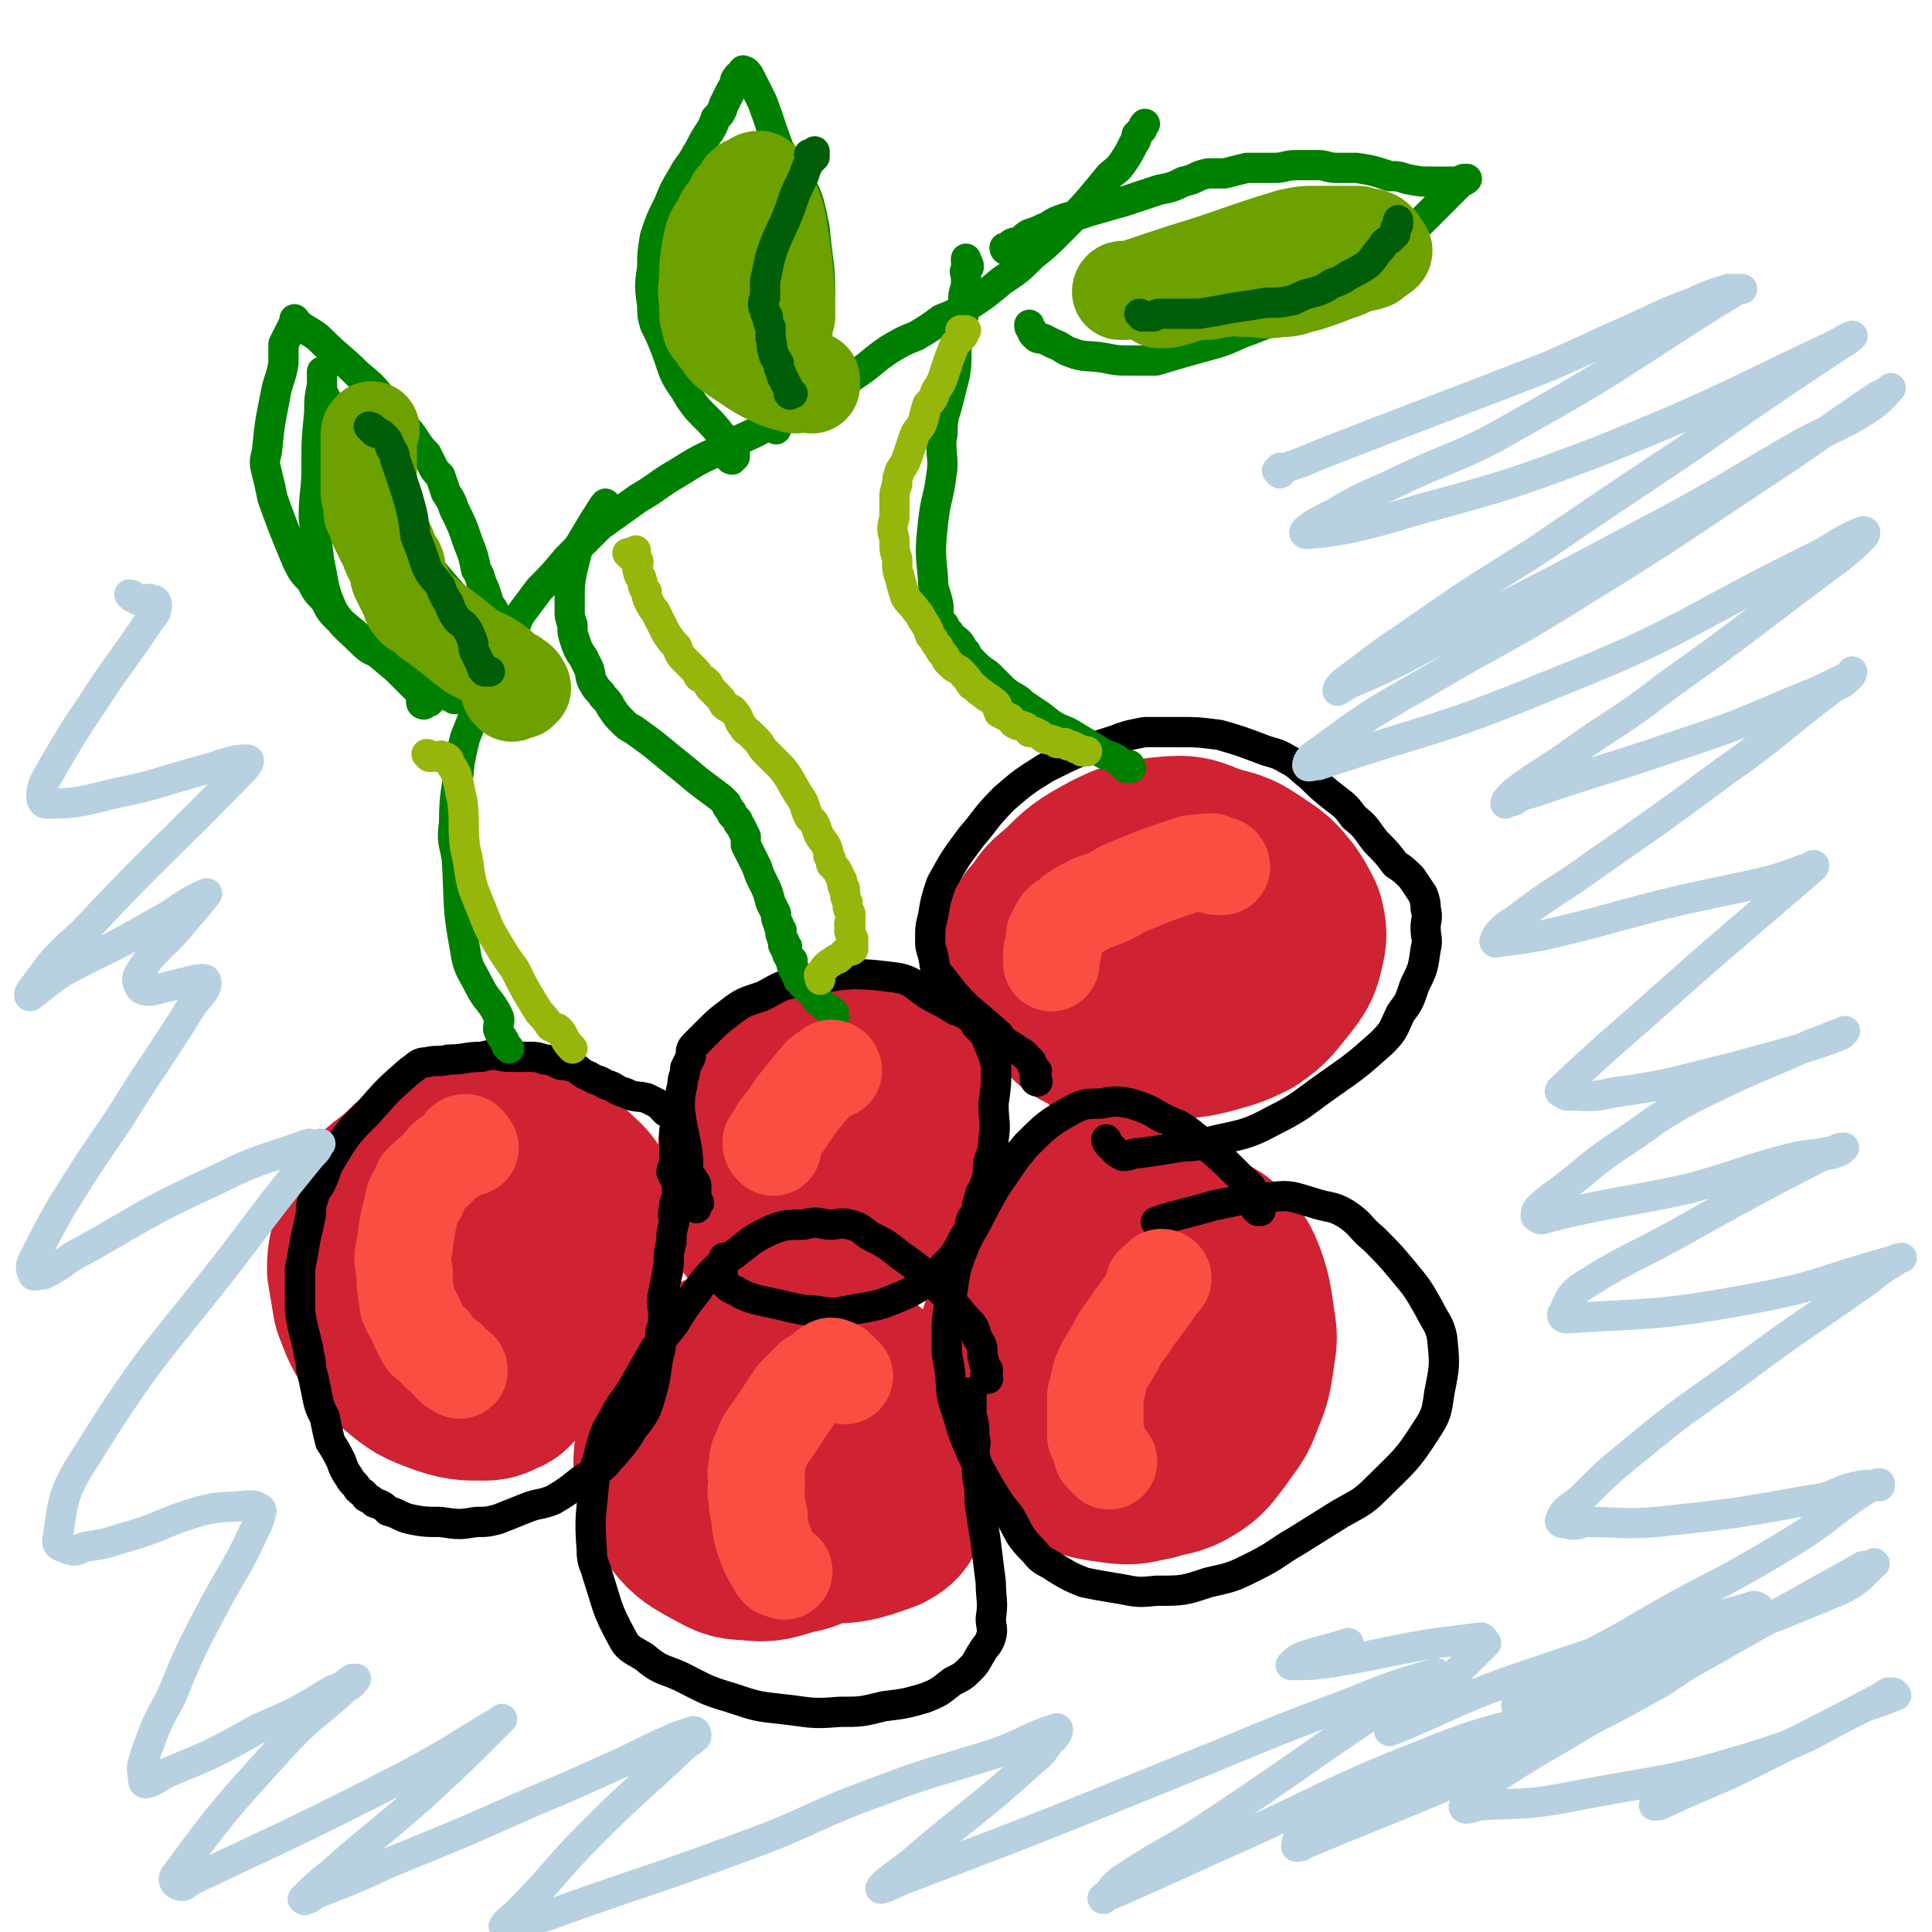
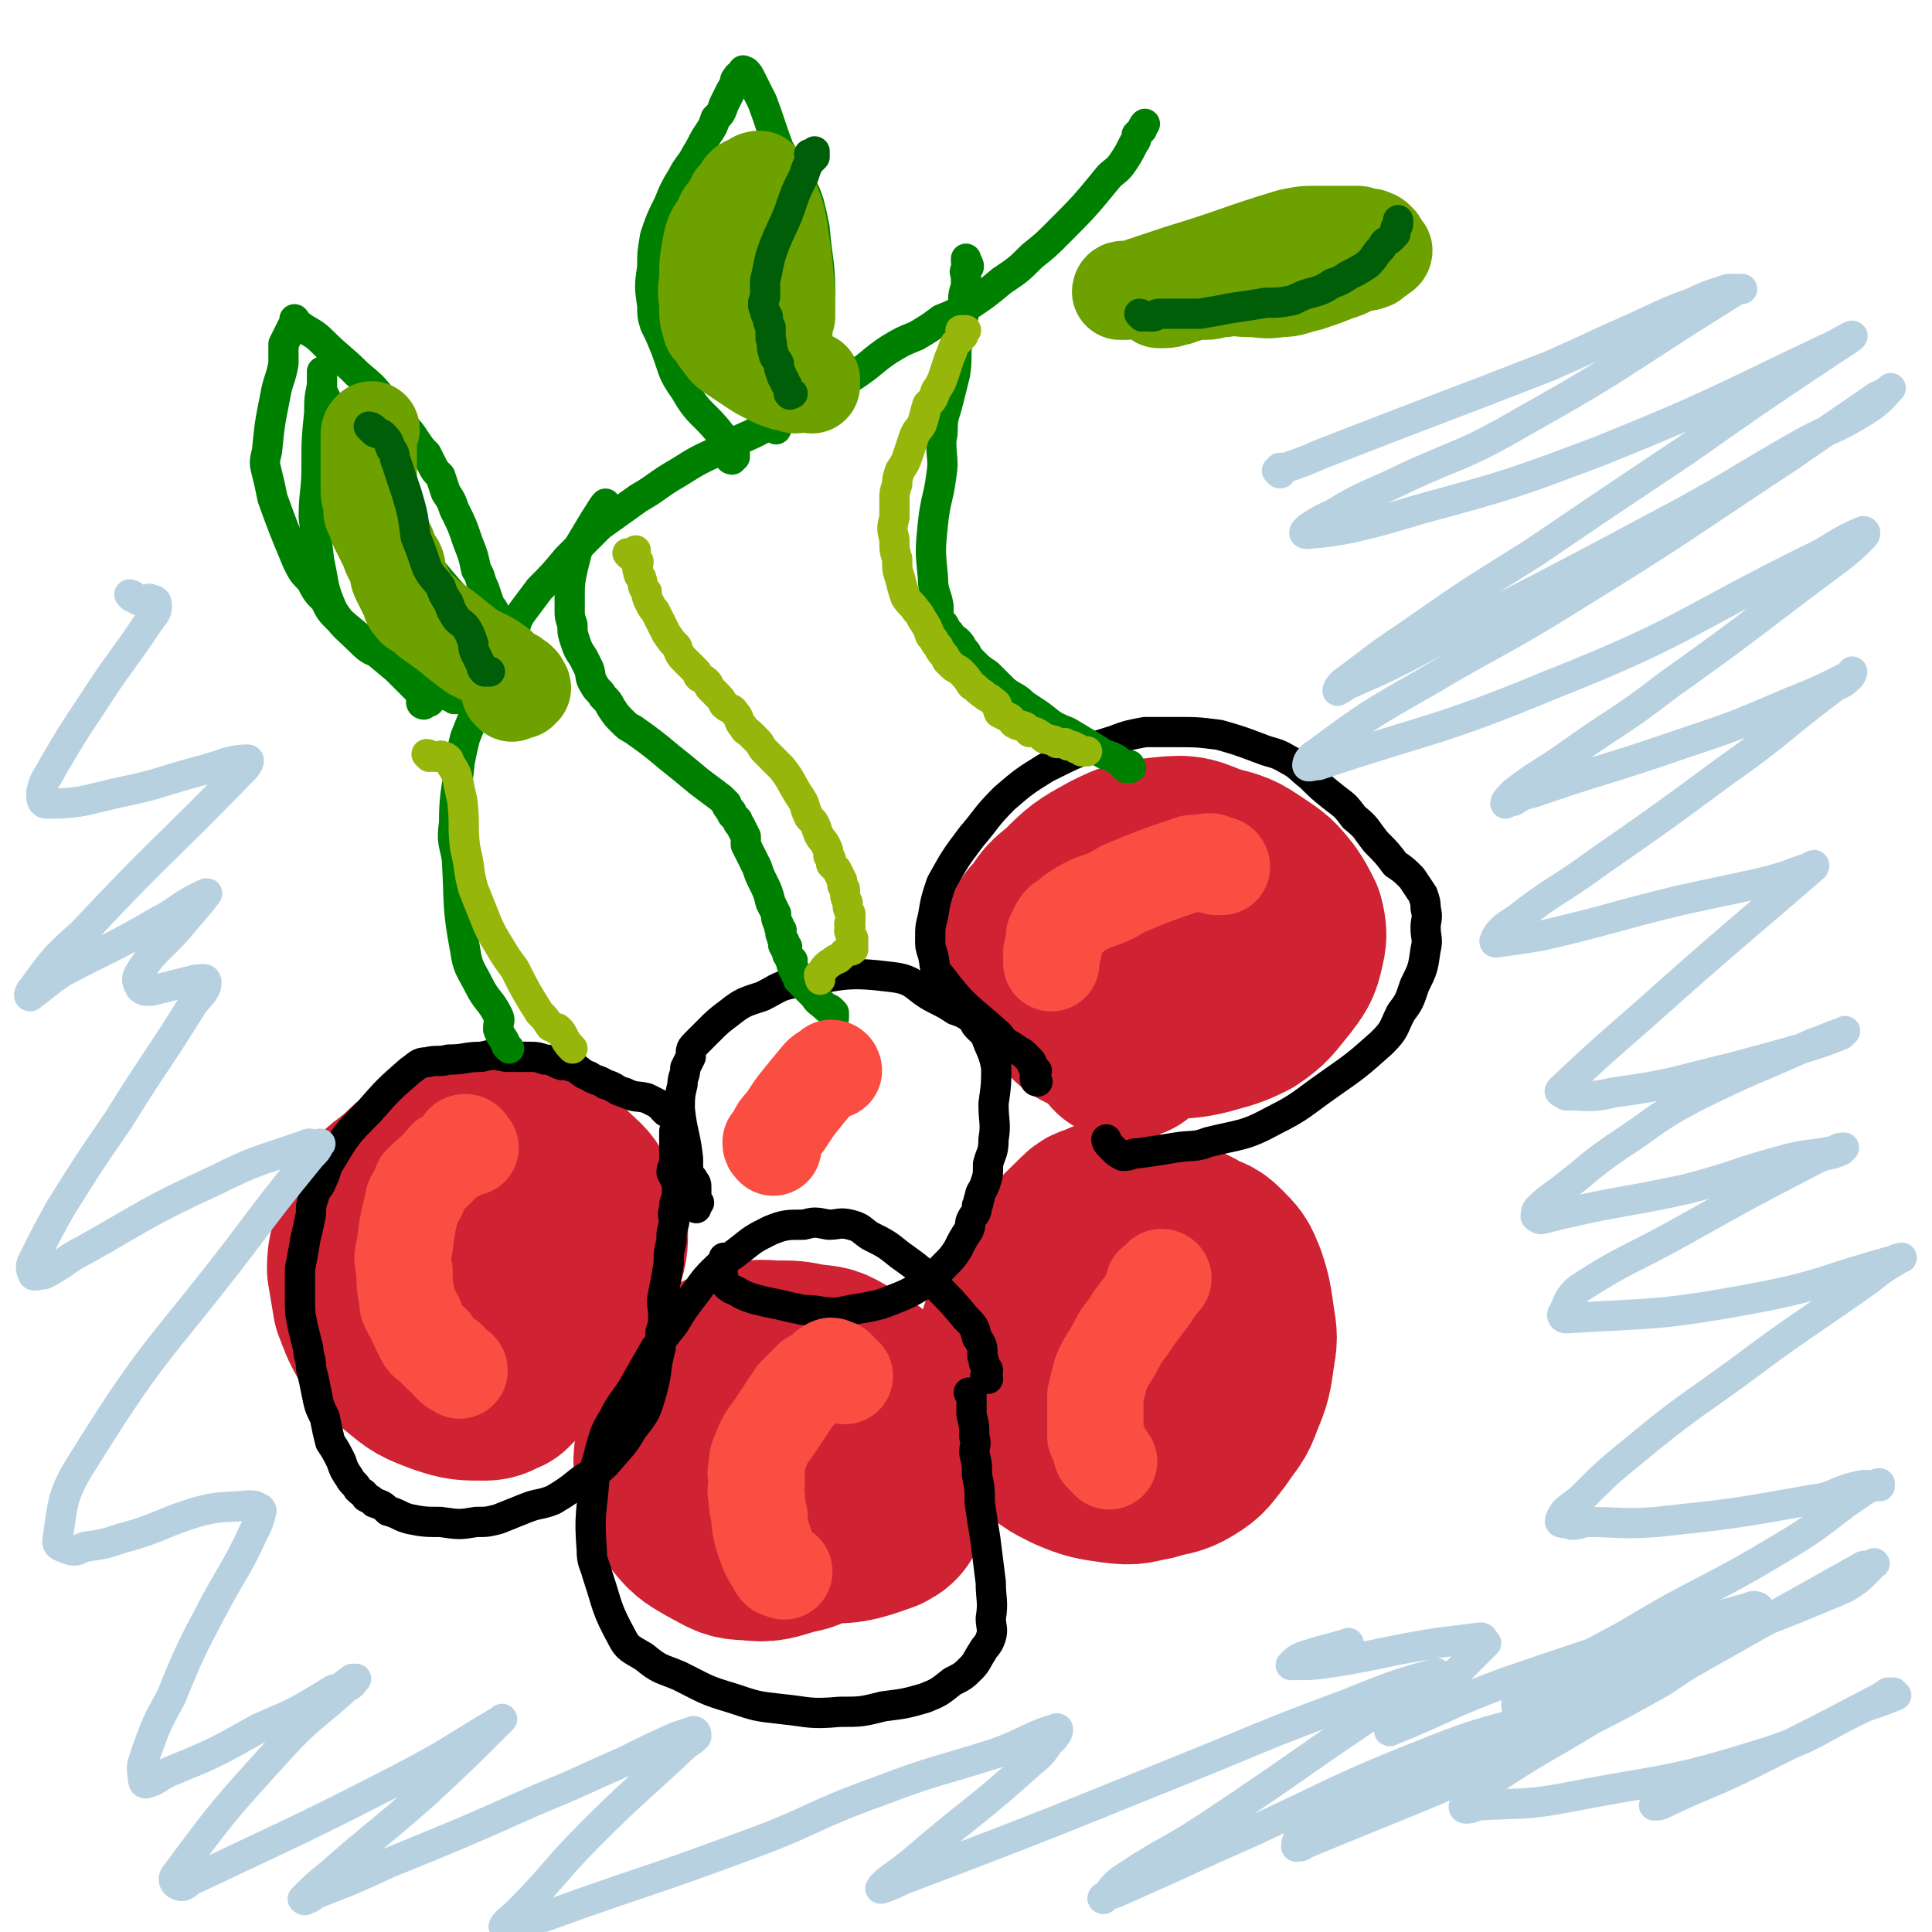
<svg xmlns="http://www.w3.org/2000/svg" viewBox="0 0 702 702" version="1.1">
  <g fill="none" stroke="#CF2233" stroke-width="11" stroke-linecap="round" stroke-linejoin="round">
    <path d="M303,502c0,0 -1,0 -1,-1 0,0 0,0 1,-1 0,0 0,0 0,0 -1,-1 -1,-1 -1,-1 -1,-1 0,-2 0,-2 -2,-1 -2,0 -4,-1 -1,0 -1,-1 -2,-1 -2,-2 -2,-1 -5,-2 -2,-1 -1,-2 -3,-2 -4,-1 -5,0 -9,0 -5,0 -5,-1 -10,0 -4,0 -4,1 -8,2 -2,0 -2,0 -4,1 -2,0 -2,0 -3,1 -1,1 -1,2 -2,3 -1,2 -1,2 -2,4 -3,3 -3,3 -5,7 -2,3 -2,3 -4,6 -1,3 -2,3 -3,5 0,2 0,2 0,3 0,2 -1,2 0,4 0,2 0,2 1,5 0,1 0,1 1,3 0,1 0,1 0,3 1,2 1,2 2,4 1,1 1,2 2,3 1,2 2,2 4,3 3,3 3,4 6,6 4,3 4,3 8,6 4,2 4,2 8,3 3,0 3,-1 6,-1 5,-1 5,-1 9,-3 4,-1 4,-2 8,-5 5,-3 5,-3 9,-7 5,-6 5,-6 8,-12 3,-8 1,-9 3,-18 1,-4 2,-4 2,-8 0,-4 -1,-4 -3,-7 0,-2 0,-2 -1,-4 -1,-2 -1,-2 -2,-4 -1,-1 -2,0 -3,-2 -1,-1 -1,-2 -2,-2 -4,-2 -4,-1 -8,-1 -5,0 -5,0 -10,1 -5,0 -5,-1 -9,1 -3,1 -3,1 -6,3 -2,2 -3,2 -5,4 -2,2 -2,2 -3,4 -2,4 -2,4 -3,9 -2,5 -2,5 -2,10 -1,4 -1,5 1,9 1,4 1,4 3,7 4,5 4,6 9,9 3,3 3,2 7,3 7,1 7,1 14,1 4,-1 4,-1 9,-3 5,-2 6,-1 11,-4 5,-3 5,-3 9,-7 4,-4 4,-4 6,-8 2,-7 2,-7 1,-14 0,-4 0,-4 -2,-7 -4,-5 -4,-5 -9,-8 -4,-2 -4,-2 -9,-2 -5,-1 -6,-1 -11,0 -7,2 -8,1 -14,4 -10,7 -10,7 -19,16 -3,3 -3,3 -5,7 -1,4 -1,4 -2,7 0,2 0,2 1,4 0,2 1,2 2,4 4,4 4,4 8,7 7,5 7,6 15,9 5,2 6,1 12,1 6,1 6,1 11,0 5,0 5,0 10,-1 3,-1 3,-1 7,-3 3,-1 3,-1 5,-3 3,-3 3,-3 4,-6 2,-4 2,-4 3,-9 0,-5 0,-6 -1,-11 -3,-6 -3,-6 -7,-12 -5,-6 -4,-6 -10,-10 -6,-4 -7,-3 -14,-6 -4,-1 -4,-2 -8,-2 -4,0 -5,0 -9,2 -10,6 -12,4 -19,14 -7,11 -5,13 -7,26 -1,5 0,5 1,10 1,4 1,4 4,7 1,3 2,3 5,5 5,3 4,4 10,6 7,2 8,2 16,3 6,0 7,0 13,-1 6,-2 7,-1 12,-4 6,-3 5,-3 10,-7 4,-3 4,-2 6,-6 3,-5 2,-5 3,-10 1,-5 1,-5 1,-10 -1,-5 -1,-5 -4,-9 -3,-6 -3,-6 -8,-10 -4,-4 -5,-4 -10,-7 -6,-3 -6,-3 -12,-4 -12,0 -13,-1 -25,2 -4,1 -4,2 -8,6 -4,5 -4,5 -7,11 -3,7 -3,7 -4,14 -1,6 -1,6 -1,12 0,5 0,5 1,9 1,4 1,4 4,7 2,2 2,2 4,3 3,2 3,3 7,3 4,1 4,0 9,-1 12,-3 12,-3 23,-8 4,-1 4,-2 7,-5 2,-2 3,-3 4,-6 1,-7 1,-7 1,-14 0,-5 0,-5 -3,-9 -4,-6 -4,-7 -10,-11 -3,-2 -4,-2 -8,-3 -6,-2 -6,-2 -13,-2 -5,0 -5,0 -11,2 -5,1 -6,1 -11,4 -4,3 -4,3 -7,7 -3,3 -3,3 -5,7 -3,4 -3,5 -3,10 -1,3 -1,3 0,7 1,3 1,3 3,5 3,3 3,4 7,5 5,3 5,3 11,3 9,1 9,1 17,0 6,-1 6,-1 11,-3 4,-2 4,-2 7,-4 2,-1 2,-1 2,-3 1,-2 1,-2 2,-4 0,-1 0,-2 0,-3 -1,-2 -2,-2 -3,-3 -5,-2 -5,-3 -10,-5 -9,-3 -10,-2 -20,-3 -8,-1 -8,0 -17,1 -6,0 -6,0 -12,0 -4,1 -5,1 -9,2 0,0 0,0 1,0 0,-1 0,-2 1,-2 1,-2 1,-3 3,-4 4,-4 4,-4 10,-7 7,-5 7,-7 15,-10 7,-2 8,-2 15,-2 6,1 7,1 12,3 5,2 5,3 9,6 3,3 4,3 5,7 2,3 2,3 2,7 -1,3 -1,3 -2,6 -1,2 -1,2 -2,4 -2,2 -2,2 -4,4 -2,1 -2,1 -4,1 -4,1 -4,2 -7,1 -5,0 -5,0 -9,-1 -4,-1 -4,-1 -8,-4 -2,-1 -2,-1 -3,-3 -2,-6 -3,-7 -2,-14 0,-5 1,-6 3,-10 3,-5 4,-5 8,-8 7,-4 7,-5 15,-6 8,-1 9,0 18,2 7,1 7,2 13,5 4,3 4,3 6,7 3,5 5,6 4,12 -2,6 -4,7 -9,12 -7,5 -7,5 -15,8 -7,3 -7,3 -14,3 -5,1 -5,1 -11,0 -3,-1 -4,-1 -7,-3 -2,-2 -2,-3 -4,-6 -1,-2 -2,-2 -2,-5 -1,-3 -1,-3 0,-7 1,-3 1,-3 3,-6 4,-6 4,-6 9,-10 6,-4 7,-5 14,-7 6,-1 6,-2 12,0 6,1 6,1 11,5 4,3 4,3 8,7 3,4 3,4 5,9 1,3 2,3 2,6 -1,4 -1,4 -3,7 -4,4 -4,4 -8,7 -6,3 -7,3 -14,4 -6,1 -6,0 -12,-1 -4,-1 -5,-1 -8,-3 -2,-2 -2,-2 -4,-4 -1,-1 -1,-1 -2,-3 0,-2 0,-2 0,-4 -1,-1 -1,-2 0,-3 0,-2 1,-2 2,-3 2,-2 2,-3 4,-4 5,-1 6,-2 11,-1 4,1 4,2 8,6 2,2 2,2 3,5 0,1 -1,2 -2,3 0,1 -1,1 -1,1 -1,1 -1,1 -2,2 -1,0 -1,0 -2,0 -1,0 -1,0 -2,0 0,-1 0,-1 0,-2 -1,-1 0,-1 0,-1 0,-1 0,-1 0,-2 0,-1 -1,-1 0,-2 0,-1 0,-1 1,-2 0,0 -1,-1 0,-1 0,-1 0,-1 1,-1 0,-1 1,-1 1,-1 0,-1 -1,0 -1,0 " />
    <path d="M399,499c0,0 -1,-1 -1,-1 0,0 0,1 -1,1 0,-1 0,-1 -1,-1 -2,-1 -3,-1 -5,-2 -4,-2 -4,-2 -9,-5 -6,-3 -7,-3 -12,-7 -4,-2 -4,-3 -6,-6 -3,-4 -3,-4 -5,-8 -2,-3 -2,-4 -2,-7 -1,-2 -1,-2 -1,-4 1,-2 1,-2 2,-4 1,-2 1,-2 3,-3 5,-2 5,-2 11,-3 7,-2 7,-3 15,-2 9,0 9,0 17,5 9,4 9,5 16,13 7,5 6,6 12,13 4,5 5,5 8,11 2,6 2,6 2,12 0,7 0,8 -2,14 -3,8 -3,8 -9,14 -4,5 -5,5 -11,8 -5,3 -6,2 -11,3 -8,0 -8,0 -15,-2 -8,-2 -9,-2 -16,-7 -14,-11 -16,-11 -25,-26 -5,-8 -6,-10 -4,-20 2,-12 4,-13 12,-23 7,-8 8,-8 17,-13 8,-5 9,-5 19,-6 7,-2 8,-1 16,1 7,1 7,1 13,5 6,4 6,5 11,10 3,4 3,4 6,10 2,3 2,4 2,8 0,5 0,5 -2,9 -4,7 -4,8 -10,13 -15,11 -16,12 -34,19 -8,3 -8,2 -17,1 -9,-2 -9,-2 -17,-5 -7,-3 -7,-4 -12,-8 -4,-3 -4,-3 -7,-6 -2,-3 -2,-4 -2,-7 0,-4 0,-5 2,-8 3,-7 3,-8 9,-13 9,-8 9,-8 20,-13 10,-5 10,-7 21,-7 10,0 11,2 20,7 9,3 9,4 16,9 7,5 7,5 13,12 3,4 4,4 5,10 1,6 2,7 -1,12 -13,20 -12,25 -30,38 -11,7 -15,5 -28,2 -11,-3 -11,-7 -19,-15 -5,-5 -5,-6 -7,-13 -2,-6 -3,-7 -2,-13 2,-8 3,-8 8,-14 6,-7 6,-8 14,-13 9,-5 9,-4 19,-7 9,-3 9,-4 18,-4 8,0 9,1 16,5 8,3 8,3 14,9 5,5 6,5 9,12 2,7 0,7 -1,15 -1,8 0,9 -4,16 -4,8 -5,8 -12,13 -9,6 -10,6 -21,9 -9,3 -10,3 -19,3 -8,-1 -9,-1 -17,-4 -6,-2 -6,-2 -12,-6 -5,-4 -6,-4 -10,-10 -3,-4 -4,-5 -4,-10 -1,-6 -1,-7 1,-13 2,-7 2,-8 7,-13 7,-8 7,-9 16,-14 10,-5 10,-5 21,-7 9,-1 10,-1 19,0 8,1 9,-1 17,3 10,5 12,6 18,15 3,6 3,10 -1,15 -12,11 -15,11 -31,17 -10,4 -11,3 -21,2 -11,0 -12,0 -21,-4 -8,-3 -8,-4 -15,-9 -4,-3 -4,-3 -6,-7 -1,-3 -1,-4 -2,-7 0,-3 0,-3 1,-6 2,-4 2,-4 5,-7 6,-6 6,-7 13,-11 10,-6 11,-7 23,-10 10,-2 11,-2 21,0 8,2 10,1 16,6 10,8 11,9 16,20 2,3 1,5 -1,8 -7,10 -7,12 -17,19 -7,6 -9,5 -18,7 -11,2 -11,3 -22,2 -10,-1 -10,-2 -19,-6 -7,-3 -7,-4 -13,-10 -4,-4 -4,-5 -6,-11 -1,-4 -1,-4 -1,-9 2,-5 2,-6 5,-11 4,-6 4,-6 9,-12 6,-6 5,-8 13,-11 18,-5 20,-5 38,-3 9,1 10,3 17,10 9,10 9,12 14,24 2,5 0,6 -2,11 -2,7 -2,7 -6,12 -5,6 -6,6 -13,11 -8,6 -8,7 -18,10 -8,3 -8,3 -16,3 -7,-1 -7,-1 -13,-4 -5,-2 -5,-2 -8,-7 -4,-6 -4,-7 -6,-14 -2,-6 -2,-7 -2,-13 1,-5 2,-5 5,-10 2,-4 1,-5 4,-7 4,-3 5,-3 11,-4 10,-2 10,-3 21,-3 9,0 10,0 19,3 8,3 9,4 15,10 4,4 4,5 5,10 1,5 0,5 -1,11 -1,5 0,6 -3,10 -3,4 -3,4 -7,6 -8,5 -8,5 -16,8 -8,3 -9,4 -18,4 -6,1 -7,0 -13,-3 -5,-2 -5,-3 -8,-7 -2,-3 -3,-3 -3,-7 1,-9 0,-11 5,-18 11,-10 13,-12 27,-16 9,-3 10,0 19,2 6,2 7,2 12,6 4,3 3,4 6,8 1,3 2,3 2,7 -1,4 -1,5 -4,9 -4,4 -4,4 -10,6 -7,2 -7,3 -15,3 -9,-1 -9,-2 -18,-5 -6,-3 -6,-3 -11,-7 -3,-3 -3,-3 -5,-7 -1,-2 -1,-2 -2,-5 0,-1 0,-2 0,-3 1,-1 2,0 3,-1 1,-1 1,-1 3,-2 2,-1 2,-2 4,-2 3,0 4,0 6,2 2,0 3,0 4,2 2,3 2,3 4,7 0,1 0,1 0,2 1,1 0,2 0,2 0,0 0,-1 0,-1 1,-1 1,-1 1,-1 1,-1 1,-2 2,-2 2,-2 2,-3 4,-4 4,-2 4,-3 9,-4 4,-2 6,-3 9,-2 1,1 0,3 0,5 -2,3 -2,3 -5,6 -4,5 -4,6 -9,10 -2,2 -3,2 -6,3 -1,0 -1,0 -2,0 -1,-1 -1,-1 -2,-2 -1,-1 -1,-1 -1,-2 0,-1 1,-1 1,-2 1,-2 1,-2 2,-3 1,-2 2,-2 3,-3 1,-1 1,-1 1,-2 1,0 1,0 2,0 1,0 1,0 2,1 0,0 1,-1 1,0 0,0 0,1 -1,1 -1,1 -1,0 -3,1 -1,0 -1,0 -2,0 -1,-1 -2,-1 -2,-2 0,-1 0,-1 0,-1 1,-1 1,-1 1,-1 1,-1 0,-1 0,-2 0,0 0,-1 0,-1 " />
  </g>
  <g fill="none" stroke="#CF2233" stroke-width="70" stroke-linecap="round" stroke-linejoin="round">
    <path d="M164,437c0,0 -1,-1 -1,-1 1,0 1,0 3,1 0,0 0,0 0,0 " />
-     <path d="M295,422c0,0 -1,-1 -1,-1 0,0 0,0 0,1 1,0 2,1 2,1 " />
-     <path d="M299,436c0,0 0,-1 -1,-1 -2,-1 -2,-1 -3,-1 -3,-1 -3,0 -5,-1 -3,-2 -4,-3 -5,-6 -1,-2 0,-2 0,-4 1,-1 1,-1 2,-3 2,-2 2,-2 4,-3 2,-1 3,-1 4,0 7,5 8,5 13,12 3,4 2,4 3,8 0,3 0,3 -1,5 -1,3 -2,2 -4,4 -2,1 -2,2 -5,2 -3,1 -3,1 -7,2 -4,0 -4,0 -8,0 -3,-1 -3,-1 -5,-3 -3,-3 -4,-4 -5,-8 -2,-7 -3,-8 -2,-15 0,-10 0,-10 3,-19 2,-6 3,-7 8,-11 5,-4 5,-3 11,-5 6,-1 6,-1 12,0 6,0 6,0 11,2 4,1 4,1 7,4 2,2 3,3 4,6 1,2 2,3 1,5 -5,11 -4,14 -11,22 -5,5 -8,3 -15,5 -2,0 -2,-1 -4,-2 -3,-2 -3,-2 -5,-4 -1,-1 -1,-1 0,-2 0,-2 0,-2 1,-3 1,-1 2,-1 3,-2 " />
    <path d="M153,462c0,0 -1,0 -1,-1 1,-1 2,-1 2,-2 1,-1 0,-1 1,-2 1,-1 1,-1 2,-2 1,0 1,0 2,1 2,0 2,-1 4,1 10,7 10,6 19,15 3,4 3,4 5,9 2,5 1,6 1,11 0,2 0,3 -2,4 -2,3 -2,3 -4,5 -3,1 -3,2 -6,2 -7,0 -8,0 -14,-2 -8,-3 -8,-3 -14,-8 -5,-4 -6,-4 -9,-9 -3,-5 -3,-6 -5,-11 -1,-6 -1,-6 -2,-12 0,-6 1,-6 2,-11 1,-5 1,-5 4,-9 3,-5 4,-5 9,-9 7,-6 6,-7 15,-10 7,-3 8,-3 17,-2 7,0 7,0 14,3 6,2 6,2 11,6 4,4 5,4 7,8 3,4 3,5 4,10 0,5 0,6 -2,11 -2,6 -1,7 -6,11 -6,6 -7,5 -16,9 -9,4 -9,4 -19,5 -7,1 -8,0 -14,-2 -4,-2 -5,-2 -8,-5 -2,-2 -1,-3 -1,-6 -1,-3 0,-5 0,-6 " />
    <path d="M270,512c0,0 0,-1 -1,-1 0,0 0,0 -1,1 0,0 -1,0 -1,1 -2,1 -2,1 -3,3 -2,5 -2,5 -2,10 0,5 0,6 2,10 3,6 4,7 8,11 5,4 5,5 10,6 7,3 7,3 14,2 12,0 13,0 24,-4 4,-2 3,-3 5,-7 2,-4 3,-4 3,-8 1,-6 1,-7 -1,-13 -3,-8 -4,-9 -9,-15 -6,-7 -7,-7 -14,-11 -5,-3 -5,-2 -11,-3 -5,-1 -5,-1 -10,-1 -6,0 -7,-1 -12,1 -6,2 -6,2 -11,5 -6,6 -7,6 -11,13 -3,6 -4,6 -5,13 -1,7 -1,7 1,14 1,5 1,5 5,10 4,5 5,5 10,8 6,3 6,4 12,4 7,1 8,0 15,-2 5,-1 5,-1 10,-4 2,-1 4,-1 5,-4 0,-11 0,-13 -5,-23 -4,-7 -6,-6 -13,-11 -3,-1 -4,0 -7,-1 " />
    <path d="M404,443c0,0 0,-1 -1,-1 -1,0 -1,0 -1,1 -3,1 -4,0 -6,2 -9,9 -10,9 -17,20 -7,12 -8,13 -12,27 -1,4 0,5 1,10 2,4 2,4 4,9 3,5 3,5 7,10 5,5 5,5 11,8 7,3 8,3 15,4 7,1 7,0 13,-1 6,-2 7,-1 12,-4 5,-3 5,-4 9,-9 4,-6 5,-6 7,-12 3,-7 3,-8 4,-15 1,-6 1,-6 0,-12 -1,-7 -1,-8 -3,-14 -2,-5 -2,-5 -6,-9 -3,-3 -3,-2 -7,-4 -3,-2 -3,-2 -7,-2 -3,-1 -3,-1 -6,0 -3,1 -3,1 -6,3 -4,3 -4,4 -7,7 -2,3 -3,4 -4,6 " />
    <path d="M410,379c0,0 -1,-1 -1,-1 0,0 -1,1 -1,1 -1,-1 0,-2 -1,-2 -1,-2 -1,-1 -2,-2 -2,-1 -2,-1 -3,-2 -3,-3 -4,-3 -7,-6 -5,-5 -5,-5 -9,-10 -3,-4 -4,-4 -6,-8 -2,-4 -2,-4 -2,-8 0,-3 1,-3 3,-5 3,-5 3,-5 8,-9 7,-7 7,-7 16,-12 8,-4 9,-4 18,-5 9,-1 9,0 17,3 8,2 8,2 14,6 6,4 6,4 10,9 2,3 2,3 4,7 1,4 1,5 0,9 -1,5 -2,6 -5,10 -5,6 -5,7 -11,11 -6,3 -7,3 -14,5 -8,2 -8,1 -16,2 -7,1 -7,1 -13,1 -6,-1 -6,-1 -12,-3 -4,-2 -4,-2 -7,-6 -3,-3 -2,-4 -3,-8 -1,-4 -1,-4 0,-9 1,-5 0,-6 4,-10 5,-5 5,-7 13,-8 24,-6 25,-7 49,-7 5,0 7,2 8,7 1,4 0,5 -3,9 -4,6 -5,5 -11,10 -5,5 -5,4 -11,9 " />
  </g>
  <g fill="none" stroke="#000000" stroke-width="11" stroke-linecap="round" stroke-linejoin="round">
    <path d="M242,404c0,0 -1,-1 -1,-1 0,0 1,0 2,0 0,0 -1,0 -1,0 -2,-1 -2,-1 -3,-2 -2,-1 -2,-1 -4,-2 -4,-1 -4,0 -8,-2 -4,-1 -3,-2 -7,-3 -3,-2 -3,-1 -6,-3 -3,-1 -3,-2 -5,-3 -3,-1 -3,-1 -5,-1 -3,-1 -3,-2 -6,-2 -3,-1 -3,-1 -7,-1 -4,0 -4,0 -7,0 -5,-1 -5,-1 -9,0 -6,0 -6,1 -12,1 -4,1 -4,0 -8,1 -3,0 -3,1 -6,3 -8,7 -8,7 -15,15 -8,8 -8,8 -14,18 -2,3 -1,3 -3,7 -1,3 -2,2 -3,6 -1,3 -1,3 -1,6 -1,5 -1,5 -2,9 -1,6 -1,6 -2,11 0,6 0,6 0,12 0,4 0,4 1,9 1,4 1,4 2,8 0,3 1,3 1,7 1,4 1,4 2,9 1,5 1,5 3,9 1,5 1,5 2,9 2,3 2,3 4,7 1,3 1,3 3,6 1,2 2,2 3,4 2,2 2,1 3,3 2,1 2,1 3,2 3,1 3,1 5,3 4,1 4,2 8,3 5,1 6,1 11,1 7,1 7,1 13,0 4,0 4,0 8,-1 5,-2 5,-2 10,-4 5,-2 5,-1 10,-3 5,-3 5,-3 10,-7 4,-3 5,-2 9,-6 5,-6 6,-6 10,-13 5,-6 5,-7 7,-14 2,-7 1,-8 3,-15 0,-3 0,-3 0,-6 1,-3 1,-3 1,-6 0,-4 -1,-4 0,-8 1,-5 1,-5 2,-11 0,-4 0,-4 1,-8 0,-4 0,-3 1,-7 0,-2 -1,-2 0,-5 0,-2 0,-2 1,-4 0,-2 0,-2 0,-5 -1,-2 -1,-2 -2,-4 0,-2 1,-2 1,-5 0,-1 0,-1 0,-3 0,-2 0,-2 0,-3 0,-2 0,-3 0,-4 " />
    <path d="M253,439c0,0 -1,-1 -1,-1 0,-1 2,-1 2,-1 0,0 -1,0 -1,0 -1,0 0,-1 0,-2 0,-1 0,-1 0,-3 0,-2 0,-2 -1,-3 0,-1 -1,-1 -2,-3 0,-2 0,-2 0,-5 -1,-9 -2,-9 -3,-18 0,-4 0,-5 1,-9 0,-3 1,-3 1,-6 1,-2 1,-2 2,-4 0,-3 0,-3 2,-5 2,-2 2,-2 4,-4 4,-4 4,-4 8,-7 5,-4 6,-4 12,-6 6,-3 6,-4 13,-5 17,-3 18,-4 34,-2 9,1 8,4 16,8 4,2 4,2 7,4 3,1 3,1 6,3 1,1 1,2 2,3 2,2 2,2 3,3 2,6 3,6 4,12 0,6 0,6 -1,13 0,7 1,7 0,13 0,5 -1,5 -2,9 0,4 0,4 -1,7 -1,3 -2,3 -2,5 -1,2 0,2 -1,3 0,3 -1,3 -2,5 -1,2 0,2 -1,4 -2,3 -2,3 -4,7 -2,3 -2,3 -5,6 -4,4 -4,5 -8,7 -5,3 -5,3 -10,5 -5,2 -5,2 -10,3 -6,1 -6,1 -11,2 -6,0 -6,-1 -12,-1 -5,-1 -5,-1 -9,-2 -5,-1 -5,-1 -9,-2 -3,-1 -3,-1 -5,-2 -3,-2 -3,-1 -5,-3 -1,-1 -1,-1 -1,-2 -1,-4 0,-4 0,-8 " />
    <path d="M377,393c0,0 -1,0 -1,-1 0,-1 0,-1 0,-2 1,-1 1,-1 0,-1 0,-1 0,-1 -1,-2 0,-1 0,-1 -1,-2 -1,-1 -1,-1 -2,-2 -1,-1 -2,-1 -3,-2 -3,-2 -4,-2 -6,-5 -11,-10 -12,-9 -21,-21 -3,-3 -2,-4 -3,-8 -1,-3 -1,-3 -1,-6 0,-4 0,-4 1,-8 1,-6 1,-6 3,-12 5,-9 5,-9 11,-17 6,-7 5,-7 12,-14 7,-6 7,-6 15,-11 12,-6 12,-6 25,-10 5,-2 6,-2 11,-3 6,0 6,0 11,0 8,0 8,0 16,1 7,2 7,2 15,5 5,2 5,1 10,4 4,2 4,3 8,6 4,4 4,4 9,8 4,3 4,3 7,7 5,4 4,4 8,9 4,4 4,4 7,8 3,2 3,2 6,5 2,3 2,3 4,6 1,3 1,3 1,5 1,4 0,4 0,7 0,4 1,4 0,8 -1,7 -1,7 -4,13 -2,6 -2,6 -5,10 -3,6 -2,6 -7,11 -9,8 -9,8 -19,15 -10,7 -10,8 -20,13 -11,6 -12,5 -24,8 -5,2 -6,1 -12,2 -6,1 -6,1 -13,2 -3,0 -3,1 -6,1 -2,-1 -2,-1 -3,-2 -1,-1 -1,-1 -2,-2 -1,-1 -1,-2 -1,-2 " />
-     <path d="M457,440c0,0 -1,-1 -1,-1 0,0 1,1 2,1 0,-1 0,-1 0,-2 0,0 0,-1 -1,-1 -2,-4 -1,-5 -5,-8 -9,-9 -9,-9 -19,-17 -5,-4 -5,-3 -11,-6 -5,-3 -5,-3 -11,-5 -5,-1 -6,-1 -11,0 -5,0 -6,0 -10,2 -9,5 -10,6 -17,13 -6,7 -6,8 -11,15 -4,7 -4,7 -7,13 -4,7 -4,7 -7,15 -2,7 -1,7 -3,15 -1,6 -1,6 -1,13 0,5 0,5 1,10 1,9 0,9 3,17 2,7 2,7 5,14 3,6 3,6 7,13 3,5 3,5 7,10 4,7 3,7 9,13 3,4 4,3 8,6 5,3 5,3 10,5 5,1 5,1 11,2 7,1 7,2 15,1 10,0 10,0 19,-3 9,-2 9,-2 17,-6 8,-4 8,-5 15,-9 8,-5 8,-5 16,-10 7,-4 8,-4 13,-9 10,-10 11,-10 18,-21 4,-6 4,-7 5,-14 2,-10 2,-10 1,-20 -1,-5 -2,-5 -5,-11 -4,-7 -4,-7 -9,-13 -5,-6 -5,-6 -11,-12 -5,-4 -4,-5 -10,-9 -5,-3 -6,-2 -12,-4 -7,-2 -8,-3 -15,-2 -10,0 -10,1 -21,3 -10,3 -16,4 -21,6 " />
    <path d="M359,501c0,0 -1,0 -1,-1 0,-1 1,-1 1,-2 0,-1 -1,-1 -1,-2 -1,-1 0,-1 -1,-3 0,-4 0,-4 -2,-7 -1,-4 -1,-4 -4,-7 -5,-6 -5,-6 -11,-12 -6,-6 -6,-6 -13,-11 -5,-4 -5,-4 -11,-7 -3,-2 -3,-3 -7,-4 -4,-1 -4,0 -8,0 -5,-1 -5,-1 -9,0 -6,0 -7,0 -12,2 -6,3 -6,3 -11,7 -5,4 -5,3 -10,8 -4,4 -4,5 -8,10 -3,4 -3,4 -6,9 -4,5 -4,5 -7,9 -4,7 -4,7 -8,14 -3,5 -4,5 -7,11 -3,5 -3,5 -5,12 -1,5 -2,5 -2,10 -1,13 -2,13 -1,26 0,5 1,5 2,9 4,12 3,12 9,23 2,4 3,4 8,7 6,5 6,4 13,7 10,5 9,5 19,8 9,3 9,3 18,4 10,1 10,2 21,1 8,0 8,0 16,-2 8,-1 8,-1 15,-3 5,-2 5,-2 10,-6 4,-2 4,-2 7,-5 2,-2 2,-3 4,-6 1,-2 2,-2 3,-5 1,-3 0,-4 0,-7 1,-6 0,-7 0,-13 -1,-8 -1,-8 -2,-16 -1,-6 -1,-6 -2,-13 0,-5 0,-5 -1,-10 0,-4 0,-4 -1,-8 0,-3 1,-3 0,-6 0,-4 0,-4 -1,-8 0,-4 0,-4 0,-7 0,-1 0,-1 -1,-1 " />
  </g>
  <g fill="none" stroke="#008000" stroke-width="11" stroke-linecap="round" stroke-linejoin="round">
    <path d="M303,368c0,0 -1,-1 -1,-1 0,0 0,1 1,2 0,0 0,1 0,1 0,0 0,-1 0,-1 -1,-1 -1,-1 -1,-2 -1,-1 -1,0 -2,-1 -2,-2 -3,-2 -4,-4 -1,-1 -1,-1 -2,-2 -1,-1 -1,-1 -3,-3 -1,-1 0,-1 -1,-1 0,-1 0,-1 0,-1 -1,-1 -1,-1 -1,-2 -1,-1 -1,-1 -1,-2 -1,-1 0,-1 0,-2 -1,0 -1,0 -1,-1 -1,-1 -1,-1 -1,-2 -1,-1 0,-1 0,-2 -1,0 -1,0 -1,0 -1,-1 0,-1 0,-2 -1,-1 -1,-1 -1,-2 -1,-1 0,-1 0,-2 -1,-1 -1,-1 -1,-2 -1,-2 -1,-2 -1,-4 -1,-2 -1,-2 -2,-4 -1,-4 -1,-4 -3,-8 -1,-2 -1,-2 -2,-5 -1,-2 -1,-2 -2,-4 -1,-2 -1,-2 -2,-4 0,-2 0,-2 0,-3 -1,-2 -1,-2 -2,-4 -1,-1 -1,-1 -1,-2 -1,-1 -1,-1 -2,-2 0,-2 -1,-1 -1,-2 -1,-1 -1,-1 -1,-2 -1,-1 -1,-1 -2,-2 -4,-3 -4,-3 -8,-6 -6,-5 -6,-5 -11,-9 -6,-5 -6,-5 -13,-10 -2,-1 -2,-1 -4,-3 -2,-2 -2,-2 -4,-5 -1,-2 -1,-2 -3,-4 -1,-2 -2,-2 -3,-4 -2,-3 -1,-3 -2,-6 -1,-2 -1,-2 -2,-4 -2,-3 -2,-3 -3,-6 -1,-3 -1,-3 -1,-6 -1,-3 -1,-3 -1,-5 0,-3 0,-3 0,-5 0,-5 0,-5 1,-10 1,-4 1,-4 2,-8 3,-5 3,-5 6,-10 2,-3 3,-5 4,-6 " />
    <path d="M411,279c0,0 -1,-1 -1,-1 0,0 1,0 0,0 0,1 0,1 -1,1 -1,-1 0,-1 -2,-2 -1,-1 -1,-1 -3,-2 -3,-1 -3,-1 -6,-3 -5,-3 -5,-3 -10,-6 -5,-2 -5,-2 -10,-6 -3,-2 -3,-2 -6,-4 -3,-3 -3,-2 -7,-5 -3,-3 -3,-3 -6,-6 -3,-2 -3,-2 -5,-4 -2,-2 -2,-2 -3,-4 -2,-2 -1,-2 -3,-4 -1,-1 -2,-1 -3,-3 -1,-1 -1,-1 -2,-3 -1,-1 -1,-1 -2,-3 0,-2 0,-2 0,-4 -1,-5 -2,-5 -2,-10 -1,-10 -1,-10 0,-20 1,-9 2,-9 3,-17 1,-6 0,-6 0,-13 1,-4 0,-4 1,-9 1,-3 1,-3 2,-7 1,-4 1,-4 2,-8 1,-6 0,-6 1,-13 1,-4 1,-4 2,-8 0,-2 -1,-2 0,-5 0,-3 0,-3 1,-6 0,-2 0,-2 0,-4 0,-1 -1,-1 0,-2 0,-1 1,-1 1,-1 0,-1 0,-1 -1,-2 0,0 0,-1 0,-1 " />
    <path d="M185,381c0,0 0,0 -1,-1 -1,-3 -2,-3 -3,-6 0,-3 1,-3 0,-5 -3,-6 -4,-5 -7,-11 -3,-6 -4,-6 -5,-13 -3,-16 -2,-16 -3,-33 -1,-6 -2,-6 -1,-13 0,-11 1,-11 2,-22 1,-5 1,-5 2,-9 2,-5 2,-5 4,-10 2,-7 2,-7 6,-14 3,-7 3,-6 7,-13 2,-4 1,-5 4,-9 3,-4 3,-4 6,-8 5,-5 5,-5 10,-11 6,-6 6,-6 12,-12 7,-5 7,-5 14,-10 7,-4 7,-5 14,-9 8,-5 8,-5 17,-9 8,-5 9,-4 17,-9 9,-5 9,-5 18,-10 7,-4 7,-4 13,-8 6,-4 6,-5 12,-9 5,-3 5,-3 10,-5 5,-3 5,-3 9,-6 5,-2 5,-2 10,-5 6,-4 6,-4 12,-9 6,-4 6,-4 11,-9 5,-4 5,-4 9,-8 10,-10 10,-10 19,-21 2,-2 3,-2 5,-5 2,-3 2,-3 4,-7 1,-1 1,-2 1,-3 1,-1 1,-1 2,-2 0,-1 1,-2 1,-2 " />
    <path d="M154,256c0,0 -1,0 -1,-1 1,0 1,0 2,0 1,0 1,0 1,0 0,-1 -1,-1 -1,-1 -1,-1 -1,-1 -2,-2 -2,-2 -2,-2 -3,-3 -3,-3 -3,-3 -6,-6 -6,-5 -6,-5 -12,-10 -4,-4 -5,-4 -9,-8 -3,-3 -3,-3 -5,-7 -3,-3 -3,-3 -5,-7 -3,-3 -3,-3 -5,-7 -5,-12 -5,-12 -9,-23 -1,-5 -1,-5 -2,-9 -1,-4 -1,-4 0,-8 1,-10 1,-10 3,-20 1,-6 2,-6 3,-12 0,-3 0,-3 0,-7 1,-2 1,-2 2,-4 1,-2 1,-2 2,-4 0,0 0,-1 0,-1 1,1 0,1 1,2 1,1 1,0 2,1 3,2 4,2 7,5 6,6 7,6 13,12 6,5 6,5 11,12 3,3 3,3 6,7 2,2 2,2 4,5 2,3 2,3 4,5 1,2 1,2 2,4 1,2 1,2 3,4 1,3 1,3 2,6 2,3 2,3 3,6 3,6 3,6 5,12 2,5 2,5 3,10 2,3 1,3 3,7 1,3 1,3 2,6 1,1 1,1 2,3 0,1 0,2 1,3 0,1 1,1 1,2 1,1 0,1 1,2 0,1 0,1 1,2 0,0 0,0 0,0 0,0 0,-1 -1,-1 -2,-1 -2,-1 -3,-2 -6,-5 -7,-4 -12,-9 -8,-9 -8,-9 -16,-19 -6,-7 -5,-8 -10,-16 -4,-7 -4,-7 -8,-13 -3,-6 -3,-6 -7,-12 -2,-3 -2,-3 -5,-7 -2,-3 -1,-3 -3,-7 -1,-2 -1,-2 -2,-4 0,-1 0,-1 0,-3 0,0 0,0 0,-1 0,-1 0,-1 0,-2 0,0 0,-1 0,-1 0,2 0,2 0,5 -1,5 -1,5 -1,10 -1,10 -1,10 -1,20 0,9 -1,9 -1,18 1,8 1,8 2,16 2,9 1,9 5,18 4,6 5,6 10,11 4,4 4,3 8,5 4,3 4,3 8,6 4,2 4,2 8,4 4,3 4,3 8,5 1,0 1,0 2,1 1,0 2,0 2,0 0,-1 0,-1 0,-2 -1,-1 -1,-1 -2,-2 0,-1 1,-1 1,-3 -1,-1 -1,-1 -2,-3 -1,-2 -1,-2 -3,-5 0,-1 0,-1 0,-1 " />
-     <path d="M366,91c0,0 -1,0 -1,-1 0,0 1,0 2,0 1,-1 0,-1 0,-1 1,-1 2,-1 3,-1 2,-1 2,-2 4,-3 3,-1 3,-1 5,-2 3,-1 3,-2 6,-3 5,-2 5,-1 10,-3 7,-2 7,-2 14,-4 6,-2 6,-2 12,-4 5,-1 5,-1 9,-3 5,-1 4,-2 9,-3 3,0 3,0 6,0 4,-1 4,-1 8,-2 5,0 5,0 10,0 4,0 4,-1 8,-1 4,0 4,0 8,0 3,0 3,1 7,1 3,0 3,0 7,0 6,1 6,1 12,3 3,0 3,0 6,1 5,1 5,1 10,1 2,0 2,0 5,0 1,0 1,0 3,0 1,0 1,0 1,0 1,0 1,-1 2,-1 0,0 1,0 1,0 -1,1 -2,1 -3,2 -2,2 -2,2 -4,4 -5,5 -5,5 -10,10 -4,4 -4,4 -8,8 -4,3 -4,3 -7,6 -4,3 -4,3 -7,6 -7,5 -7,5 -15,8 -12,6 -12,6 -25,11 -6,2 -6,3 -13,5 -11,3 -11,3 -21,6 -4,0 -4,0 -8,0 -6,0 -6,0 -11,-1 -6,-1 -7,0 -12,-2 -3,-1 -3,-2 -6,-3 -2,-1 -2,-1 -4,-2 -2,0 -2,0 -3,-1 -1,-1 -1,-1 -1,-2 -1,-1 -1,-1 -1,-2 0,0 0,0 0,0 " />
    <path d="M266,167c0,0 -1,0 -1,-1 0,0 1,0 2,0 0,0 0,0 0,-1 -3,-4 -2,-4 -5,-7 -6,-8 -8,-7 -13,-16 -5,-7 -4,-7 -7,-15 -2,-5 -2,-5 -4,-9 -1,-3 -1,-4 -1,-7 -1,-7 -1,-7 0,-14 0,-5 0,-5 1,-11 2,-6 2,-6 5,-12 2,-5 2,-5 5,-10 2,-4 3,-4 5,-8 2,-3 2,-4 4,-7 2,-3 2,-3 3,-6 2,-2 2,-2 3,-5 1,-2 1,-2 2,-4 1,-2 1,-2 2,-3 0,-2 0,-2 1,-3 0,-1 1,0 1,-1 1,0 0,-1 1,-1 0,-1 0,0 1,0 1,1 1,1 2,3 2,4 2,4 4,8 3,8 3,9 6,17 3,5 3,5 5,9 2,3 2,3 4,6 1,2 1,2 2,5 1,4 1,4 2,9 1,12 2,12 2,24 -1,6 -2,6 -4,11 -1,3 -1,3 -3,6 -1,4 -2,4 -3,8 -1,3 -1,3 -2,5 -1,3 -1,3 -2,6 0,1 0,1 0,3 -1,1 0,1 0,3 -1,1 -2,0 -2,1 0,2 1,2 1,3 -1,1 -1,1 -1,1 -1,1 0,2 0,2 " />
  </g>
  <g fill="none" stroke="#FA4E42" stroke-width="35" stroke-linecap="round" stroke-linejoin="round">
    <path d="M171,417c0,0 0,0 -1,-1 0,0 0,-1 -1,-1 -1,0 -1,1 -2,2 -1,1 0,1 -1,2 -2,1 -2,1 -4,2 -4,5 -5,5 -9,9 -1,2 0,2 -1,4 -1,1 -2,1 -2,3 -2,8 -2,8 -3,16 -1,4 -1,4 0,9 0,5 0,5 1,10 0,2 0,2 1,4 1,2 1,1 2,3 0,2 1,2 1,3 1,2 1,2 2,4 1,2 1,1 3,2 1,2 1,2 2,3 2,2 2,2 4,3 0,1 0,1 1,2 1,1 1,1 2,1 0,1 1,0 1,1 " />
    <path d="M307,500c0,0 0,0 -1,-1 -1,-1 -1,-1 -2,-2 0,0 0,0 -1,0 -1,-1 -1,-1 -2,0 -1,0 -1,1 -2,2 -2,1 -2,1 -4,2 -3,3 -3,3 -6,6 -4,6 -4,6 -8,12 -3,4 -3,4 -5,9 -1,2 -1,3 -1,5 -1,3 0,3 0,5 0,3 -1,3 0,6 0,3 0,3 1,7 0,3 0,3 1,7 2,6 2,6 5,11 1,2 1,1 3,2 " />
    <path d="M303,389c0,0 0,-1 -1,-1 0,0 0,0 0,1 -1,0 -2,0 -2,1 -1,0 -1,0 -2,1 -5,6 -5,6 -9,11 -2,3 -2,3 -4,6 -2,2 -2,2 -3,4 -1,2 -1,2 -2,3 0,1 0,1 1,2 " />
    <path d="M442,315c0,0 -1,-1 -1,-1 0,0 1,0 2,1 0,0 1,0 1,0 0,-1 -1,-1 -2,-1 0,0 -1,0 -1,0 -1,-1 -1,-1 -1,-1 -2,0 -2,0 -4,1 -2,0 -2,-1 -4,0 -12,4 -12,4 -24,9 -5,3 -5,3 -11,5 -4,2 -4,2 -7,4 -2,2 -2,2 -4,3 -1,1 -1,1 -2,3 0,1 0,1 -1,2 0,2 0,2 0,3 0,2 0,2 -1,3 0,2 0,2 0,4 0,0 0,0 0,0 " />
    <path d="M420,468c0,0 -1,-1 -1,-1 0,-1 1,0 2,-1 0,0 0,0 0,-1 1,0 1,0 1,0 1,0 1,-1 0,-1 -2,3 -2,4 -4,7 -3,4 -3,4 -6,8 -3,5 -4,5 -6,9 -3,6 -4,6 -6,11 -1,4 -1,4 -2,8 0,7 0,7 0,15 1,2 1,2 2,4 0,2 0,2 1,3 1,1 2,2 2,2 " />
  </g>
  <g fill="none" stroke="#6CA100" stroke-width="35" stroke-linecap="round" stroke-linejoin="round">
    <path d="M186,252c0,0 -1,-1 -1,-1 1,0 2,0 4,0 0,-1 -1,-2 0,-2 0,0 1,1 1,1 0,-1 -1,-1 -1,-2 0,0 0,0 0,0 -1,-1 -1,-1 -2,-1 -1,-1 0,-1 -1,-1 -3,-2 -3,-2 -5,-4 -4,-3 -5,-3 -9,-5 -7,-5 -6,-5 -13,-10 -3,-2 -3,-2 -5,-4 -2,-2 -3,-1 -4,-3 -1,-1 -1,-1 -1,-2 -1,-2 -1,-2 -2,-4 -1,-2 -1,-2 -2,-4 -1,-2 0,-3 -1,-5 -2,-3 -2,-3 -3,-6 -2,-4 -2,-4 -4,-8 -1,-3 -1,-3 -2,-5 0,-2 0,-2 0,-5 -1,-1 -1,-1 -1,-3 0,-2 0,-2 0,-3 0,-2 0,-2 0,-3 0,-2 0,-2 0,-3 0,-2 0,-2 0,-4 0,-1 0,-1 0,-2 0,-2 0,-2 0,-3 0,-1 0,-1 0,-2 0,-1 0,-1 1,-2 " />
    <path d="M295,140c0,0 -1,0 -1,-1 0,0 1,-1 1,-1 -1,0 -1,1 -2,1 -1,0 -1,0 -2,0 -1,0 -1,1 -2,1 -1,0 -1,-1 -1,-1 -2,-1 -2,0 -3,0 -3,-1 -3,-1 -5,-2 -4,-2 -4,-2 -7,-4 -3,-2 -3,-2 -6,-4 -3,-2 -3,-2 -5,-5 -1,-1 -1,-1 -2,-3 -1,-2 -2,-1 -2,-3 -1,-3 -1,-3 -1,-6 0,-5 -1,-5 0,-10 0,-6 0,-6 1,-12 1,-5 1,-5 4,-9 1,-3 1,-3 3,-5 1,-2 1,-2 2,-4 1,-1 1,-1 2,-2 1,-1 1,-1 1,-2 1,-1 1,-1 2,-1 2,-1 2,-2 4,-2 0,0 0,0 1,1 1,2 1,2 2,4 2,6 3,6 4,12 2,13 2,13 3,26 0,3 0,3 0,7 -1,2 -1,2 -1,3 -1,2 0,2 0,3 -1,1 -2,1 -1,2 0,1 1,1 1,1 " />
    <path d="M409,106c0,0 -1,-1 -1,-1 -1,0 -1,1 -1,1 0,0 1,0 2,0 1,0 1,0 2,-1 9,-3 9,-3 18,-6 20,-6 20,-7 40,-13 5,-1 5,-1 11,-1 6,0 6,0 13,0 1,0 1,0 2,1 1,0 2,0 3,0 1,1 1,0 2,1 0,0 0,1 1,1 0,1 0,1 0,1 0,1 0,1 0,1 1,1 2,1 2,1 0,1 -1,1 -2,2 0,0 -1,0 -1,0 -1,1 -1,2 -2,2 -2,1 -2,0 -4,1 -4,1 -4,2 -8,3 -5,2 -5,2 -11,4 -5,1 -5,2 -10,2 -6,1 -6,0 -11,0 -5,0 -5,-1 -9,0 -4,0 -4,1 -7,1 -2,0 -2,0 -4,0 -2,0 -2,0 -3,1 -2,0 -2,0 -3,1 -2,0 -2,1 -5,1 -1,0 -1,0 -2,0 " />
  </g>
  <g fill="none" stroke="#005E09" stroke-width="11" stroke-linecap="round" stroke-linejoin="round">
    <path d="M135,156c0,0 -1,-1 -1,-1 0,0 1,0 2,1 0,0 0,1 0,1 2,1 2,0 3,1 2,2 2,2 3,5 2,2 1,3 2,5 2,6 2,6 4,12 2,7 2,7 3,15 2,5 2,5 4,11 2,4 2,3 5,7 1,3 1,3 3,6 1,3 1,3 3,6 2,2 2,1 4,4 1,2 1,2 2,5 0,2 0,2 1,4 1,2 1,2 2,4 0,1 0,1 1,2 1,0 1,0 2,0 " />
    <path d="M295,57c0,0 -1,-1 -1,-1 0,0 1,1 2,1 0,0 0,-2 0,-2 0,0 0,1 0,2 -1,1 -1,1 -2,2 -1,2 -1,2 -2,5 -3,6 -3,6 -5,12 -3,8 -4,8 -7,17 -1,4 -1,5 -2,9 0,3 0,3 0,6 -1,2 -1,3 0,5 0,1 0,1 1,2 0,2 0,2 1,4 0,2 0,2 0,4 1,3 0,3 1,5 0,2 1,2 2,4 0,2 0,2 1,4 0,1 0,1 1,2 0,1 0,1 1,2 0,1 0,1 1,2 0,1 -1,1 0,1 0,1 0,0 1,0 " />
    <path d="M415,115c0,0 -1,-1 -1,-1 1,0 1,1 3,1 1,0 1,0 2,0 1,0 1,-1 2,-1 1,0 2,0 3,0 2,0 2,0 5,0 3,0 3,0 7,0 6,-1 6,-1 11,-2 7,-1 7,-1 13,-2 5,0 5,0 10,-1 4,-2 4,-2 8,-3 3,-1 3,-1 6,-3 3,-1 3,-1 6,-3 4,-2 4,-2 7,-4 3,-3 2,-3 5,-6 1,-2 1,-2 3,-3 1,-1 1,-1 2,-2 0,-1 0,-1 0,-2 1,-1 1,-1 1,-2 0,0 0,-1 0,-1 " />
  </g>
  <g fill="none" stroke="#96B60B" stroke-width="11" stroke-linecap="round" stroke-linejoin="round">
    <path d="M350,121c0,0 -1,0 -1,-1 0,0 0,0 1,0 0,0 1,0 1,0 0,0 -1,0 -1,0 0,0 0,0 0,1 0,0 0,0 0,1 -1,1 -1,1 -1,1 -1,1 -1,1 -2,2 -1,2 -1,3 -2,5 -1,3 -1,3 -2,6 -1,3 -1,3 -3,6 -1,3 -1,3 -3,5 -1,3 -1,4 -2,7 -1,2 -2,2 -3,5 -1,3 -1,3 -2,6 -1,3 -1,3 -3,6 -1,3 -1,3 -1,5 -1,3 -1,3 -1,5 0,4 0,4 0,7 -1,4 -1,4 0,8 0,4 0,4 1,7 0,4 0,4 1,7 1,4 1,4 2,7 2,3 2,2 4,5 1,1 1,1 2,3 2,3 2,3 3,6 2,2 1,2 3,4 1,3 2,2 3,5 1,1 1,1 2,2 1,1 2,1 3,2 2,2 2,2 4,5 2,1 2,2 4,3 2,2 2,1 4,3 2,1 1,2 2,4 2,1 2,1 4,2 1,1 1,2 2,2 1,1 1,0 3,1 1,0 1,1 2,2 1,0 1,0 2,0 2,1 2,1 3,2 1,1 1,0 3,1 1,0 1,0 2,1 2,0 2,0 3,0 1,1 1,1 2,1 1,0 1,0 2,1 1,0 1,0 2,1 1,0 1,0 2,0 " />
    <path d="M229,202c0,0 -1,-1 -1,-1 1,0 2,1 3,1 0,0 0,-2 0,-2 0,0 0,1 0,2 0,0 -1,0 0,1 0,1 0,1 1,1 0,2 -1,2 0,4 0,1 0,1 1,2 1,3 0,3 2,5 0,2 0,2 1,4 1,2 1,2 2,3 1,2 1,2 2,4 1,2 1,2 2,4 2,3 2,3 4,5 1,3 1,3 3,5 2,2 2,2 4,4 1,1 0,1 1,2 2,1 2,1 3,2 1,1 0,1 1,2 1,1 1,1 2,2 2,2 2,2 3,4 2,2 3,1 4,3 2,2 1,3 3,5 1,2 1,1 3,3 1,1 1,1 2,2 2,2 1,2 3,4 3,3 3,3 6,6 4,5 3,5 7,11 2,3 1,3 3,7 2,2 2,2 3,5 1,3 2,3 3,5 1,2 1,2 1,4 1,1 1,1 1,3 1,1 1,1 2,2 1,2 1,2 2,4 0,2 0,2 1,3 0,2 0,3 1,5 0,2 0,2 1,4 0,1 0,1 0,3 -1,1 0,1 0,2 0,1 -1,1 0,2 0,1 0,1 1,2 0,1 0,1 0,2 0,1 0,1 0,2 -1,1 -2,0 -3,1 -1,1 -1,1 -2,2 -1,1 -1,0 -2,1 -3,2 -3,2 -5,5 -1,0 0,1 0,2 " />
    <path d="M156,275c0,0 -1,-1 -1,-1 1,0 2,1 3,1 1,0 1,0 1,0 1,0 1,-1 2,0 1,0 1,0 2,1 1,3 2,3 3,6 1,4 1,5 2,9 1,9 0,9 1,17 2,8 1,8 3,15 2,5 2,5 4,10 2,5 2,5 5,10 3,5 3,5 6,9 4,8 4,8 9,16 2,2 2,2 4,5 1,0 1,0 2,1 0,0 0,-1 1,0 1,1 1,1 2,3 1,2 2,3 3,4 " />
  </g>
  <g fill="none" stroke="#B8D1E1" stroke-width="11" stroke-linecap="round" stroke-linejoin="round">
    <path d="M465,172c0,0 -1,-1 -1,-1 0,0 1,1 1,1 1,0 0,-1 0,-2 1,0 1,1 2,0 6,-2 6,-2 13,-5 41,-16 42,-16 83,-32 16,-7 15,-7 31,-14 11,-5 10,-5 21,-9 6,-3 7,-3 13,-5 2,0 4,0 5,0 0,0 -2,0 -3,1 -8,5 -8,5 -16,10 -31,20 -30,20 -62,38 -19,11 -20,10 -40,19 -14,7 -15,6 -28,14 -5,2 -13,7 -9,7 13,-1 21,-3 41,-9 33,-9 33,-9 65,-21 42,-17 42,-18 82,-37 5,-2 9,-5 10,-5 1,0 -4,3 -7,5 -27,18 -27,18 -54,37 -27,18 -27,18 -55,37 -24,15 -24,15 -47,31 -12,8 -11,8 -22,16 -1,1 -2,2 -2,3 0,0 2,-1 3,-2 16,-7 16,-7 31,-15 45,-23 45,-23 90,-47 22,-12 22,-13 45,-26 11,-6 12,-5 23,-12 5,-3 7,-6 9,-8 0,0 -2,2 -5,3 -16,11 -16,11 -32,22 -38,25 -38,26 -77,50 -27,17 -28,16 -55,32 -21,12 -21,12 -40,26 -2,1 -3,3 -3,4 0,1 2,0 4,0 42,-14 43,-12 84,-29 48,-19 47,-22 93,-45 11,-5 11,-7 21,-11 1,0 1,1 0,2 -4,4 -4,4 -9,8 -31,23 -31,24 -62,46 -18,14 -19,13 -37,26 -10,7 -10,6 -19,13 -2,2 -3,3 -3,4 0,0 1,-1 3,-1 3,-2 3,-2 7,-3 26,-9 26,-8 52,-17 21,-7 21,-7 42,-16 10,-4 10,-4 20,-9 1,0 2,-2 2,-2 0,0 0,1 -1,2 -3,3 -3,2 -6,4 -20,15 -19,16 -39,30 -23,17 -23,17 -46,33 -15,11 -16,10 -30,21 -5,3 -7,5 -8,8 0,1 2,0 4,0 7,-1 7,-1 13,-2 26,-6 26,-7 51,-13 14,-3 14,-3 28,-6 8,-2 8,-2 16,-5 2,0 5,-3 4,-1 -23,20 -26,22 -52,45 -20,18 -21,18 -40,36 -1,1 1,1 2,2 8,0 9,1 17,-1 22,-3 22,-4 43,-9 15,-4 15,-4 29,-8 6,-2 6,-2 11,-4 1,-1 2,-2 1,-1 -4,1 -5,2 -11,4 -22,10 -22,9 -44,20 -15,8 -14,9 -28,18 -10,7 -9,7 -18,14 -5,4 -6,4 -10,8 -1,1 -1,2 -1,3 0,0 1,1 2,1 4,-1 4,-1 8,-2 22,-5 22,-4 45,-9 19,-5 18,-6 37,-11 8,-2 8,-1 17,-3 1,-1 2,-1 3,-1 0,0 -1,1 -1,1 -4,2 -5,1 -9,3 -25,13 -25,13 -50,27 -18,10 -19,9 -36,20 -4,3 -4,5 -6,9 -1,1 0,2 1,2 33,-2 34,-1 67,-7 27,-5 26,-7 52,-14 2,-1 3,-1 3,-1 0,0 -1,0 -2,1 -5,3 -5,3 -10,7 -24,17 -24,16 -48,34 -18,13 -19,13 -36,27 -11,9 -11,9 -21,19 -4,3 -6,4 -7,7 -1,2 2,1 4,2 2,0 2,0 5,-1 13,0 13,1 26,0 28,-3 28,-3 56,-8 9,-1 8,-3 17,-5 4,-1 4,0 8,0 0,-1 0,-1 0,-1 -1,0 -1,0 -3,1 -16,10 -15,12 -32,22 -28,17 -29,15 -57,32 -15,8 -15,8 -28,17 -6,3 -7,3 -12,8 0,0 0,1 0,1 2,0 2,-1 5,-2 10,-3 10,-3 20,-6 46,-17 47,-15 92,-34 7,-3 9,-6 13,-10 1,0 -2,1 -4,1 -50,28 -50,28 -99,56 -18,11 -18,10 -36,22 -5,4 -8,6 -10,9 -1,2 3,1 5,0 17,-1 17,0 33,-3 36,-7 36,-5 71,-16 19,-6 18,-8 37,-17 6,-2 6,-2 11,-4 0,0 0,0 -1,-1 -1,0 -1,0 -2,0 -3,2 -3,2 -5,3 -21,11 -21,11 -43,22 -16,8 -16,7 -33,15 -2,1 -2,1 -4,1 " />
    <path d="M48,217c0,0 -1,-1 -1,-1 1,0 2,1 3,2 1,0 1,0 2,0 2,0 2,-1 3,0 1,0 2,0 2,2 0,3 -1,3 -3,6 -10,15 -11,15 -20,29 -8,12 -8,12 -15,24 -2,4 -3,4 -4,9 0,2 0,4 2,4 12,0 13,-1 26,-4 15,-3 15,-4 30,-8 8,-2 10,-4 17,-4 1,0 0,2 -1,3 -29,30 -30,29 -59,60 -10,9 -10,9 -18,20 -1,1 -2,3 -1,3 4,-3 6,-5 12,-9 17,-9 17,-8 34,-18 8,-4 7,-5 15,-9 2,-1 4,-2 3,-1 -3,4 -5,6 -10,12 -7,8 -9,8 -14,16 -2,3 -1,4 0,6 1,1 2,1 4,1 4,-1 4,-1 8,-2 4,-1 4,-1 8,-2 2,0 4,-1 4,1 0,3 -2,4 -5,8 -13,21 -14,21 -27,42 -11,16 -11,16 -21,32 -5,9 -5,9 -10,19 -1,2 -1,3 0,5 0,1 2,0 4,0 8,-4 7,-5 15,-9 23,-13 23,-14 47,-25 16,-8 16,-7 33,-13 2,-1 2,0 4,0 1,0 2,-1 1,0 -1,2 -1,2 -3,4 -13,16 -13,16 -25,32 -29,38 -31,36 -56,76 -9,14 -9,16 -11,31 -1,3 2,3 4,4 3,1 3,0 6,-1 7,-1 7,-1 13,-3 15,-4 15,-6 29,-10 8,-2 8,-1 17,-2 2,0 3,0 4,1 1,0 1,1 1,1 -1,4 -1,4 -3,8 -6,13 -7,13 -14,26 -9,17 -9,17 -16,34 -5,9 -5,9 -9,20 -1,4 -2,4 -1,9 0,1 0,2 1,2 4,-1 4,-2 8,-4 17,-7 17,-7 33,-16 14,-6 14,-6 27,-14 4,-1 4,-2 7,-4 1,0 2,0 1,0 -1,2 -1,2 -3,3 -12,11 -13,10 -24,22 -20,22 -21,23 -38,46 -2,2 0,4 1,4 2,1 3,-1 5,-2 38,-18 39,-18 76,-37 19,-10 19,-11 36,-21 1,-1 0,0 0,0 -14,14 -14,14 -28,27 -17,15 -17,14 -34,29 -5,4 -5,4 -10,9 0,0 1,1 1,0 2,0 2,-1 4,-2 13,-5 13,-5 26,-11 27,-11 27,-11 54,-23 17,-7 16,-7 32,-14 10,-5 10,-5 19,-9 3,-1 3,-1 6,-2 1,0 1,1 1,2 -2,2 -3,2 -5,4 -17,16 -17,15 -33,31 -14,14 -13,15 -27,29 -2,2 -4,3 -5,5 0,0 2,0 3,0 7,-2 7,-2 13,-4 36,-13 36,-12 71,-25 25,-9 24,-11 49,-20 21,-8 21,-7 43,-14 11,-4 12,-6 22,-9 1,0 0,2 0,2 -1,1 -1,2 -2,2 -3,4 -3,5 -7,8 -21,19 -22,18 -44,37 -5,4 -10,7 -11,9 -1,1 4,-1 8,-3 58,-22 57,-22 114,-45 24,-10 24,-10 48,-19 15,-6 17,-7 32,-11 0,0 -1,2 -2,2 -6,5 -7,4 -14,8 -33,22 -33,23 -66,45 -15,10 -16,9 -31,19 -5,3 -5,5 -8,8 -1,0 0,-1 1,-1 2,-1 3,-1 5,-2 25,-11 24,-11 49,-22 32,-15 32,-16 65,-29 25,-10 26,-7 51,-17 19,-7 18,-8 37,-16 6,-3 7,-3 12,-5 0,-1 -1,0 -1,0 -3,1 -3,2 -6,3 -37,17 -38,16 -75,33 -24,11 -23,13 -47,25 -10,5 -11,4 -20,9 -1,1 -1,2 -1,3 1,0 2,0 3,-1 41,-17 41,-16 82,-35 24,-11 25,-11 48,-24 18,-12 19,-13 35,-26 1,-1 -2,-2 -3,-1 -44,12 -44,12 -88,27 -22,8 -23,10 -43,18 -1,0 1,-1 2,-1 2,-1 2,-2 4,-3 4,-3 4,-3 7,-7 6,-5 6,-5 12,-11 5,-5 5,-5 10,-10 0,0 -1,0 -1,-1 0,0 0,-1 -1,-1 -8,1 -8,1 -16,2 -19,3 -19,4 -38,7 -7,1 -7,1 -14,1 -1,0 -1,0 -1,0 2,-2 2,-2 4,-3 9,-3 11,-3 17,-5 " />
  </g>
</svg>